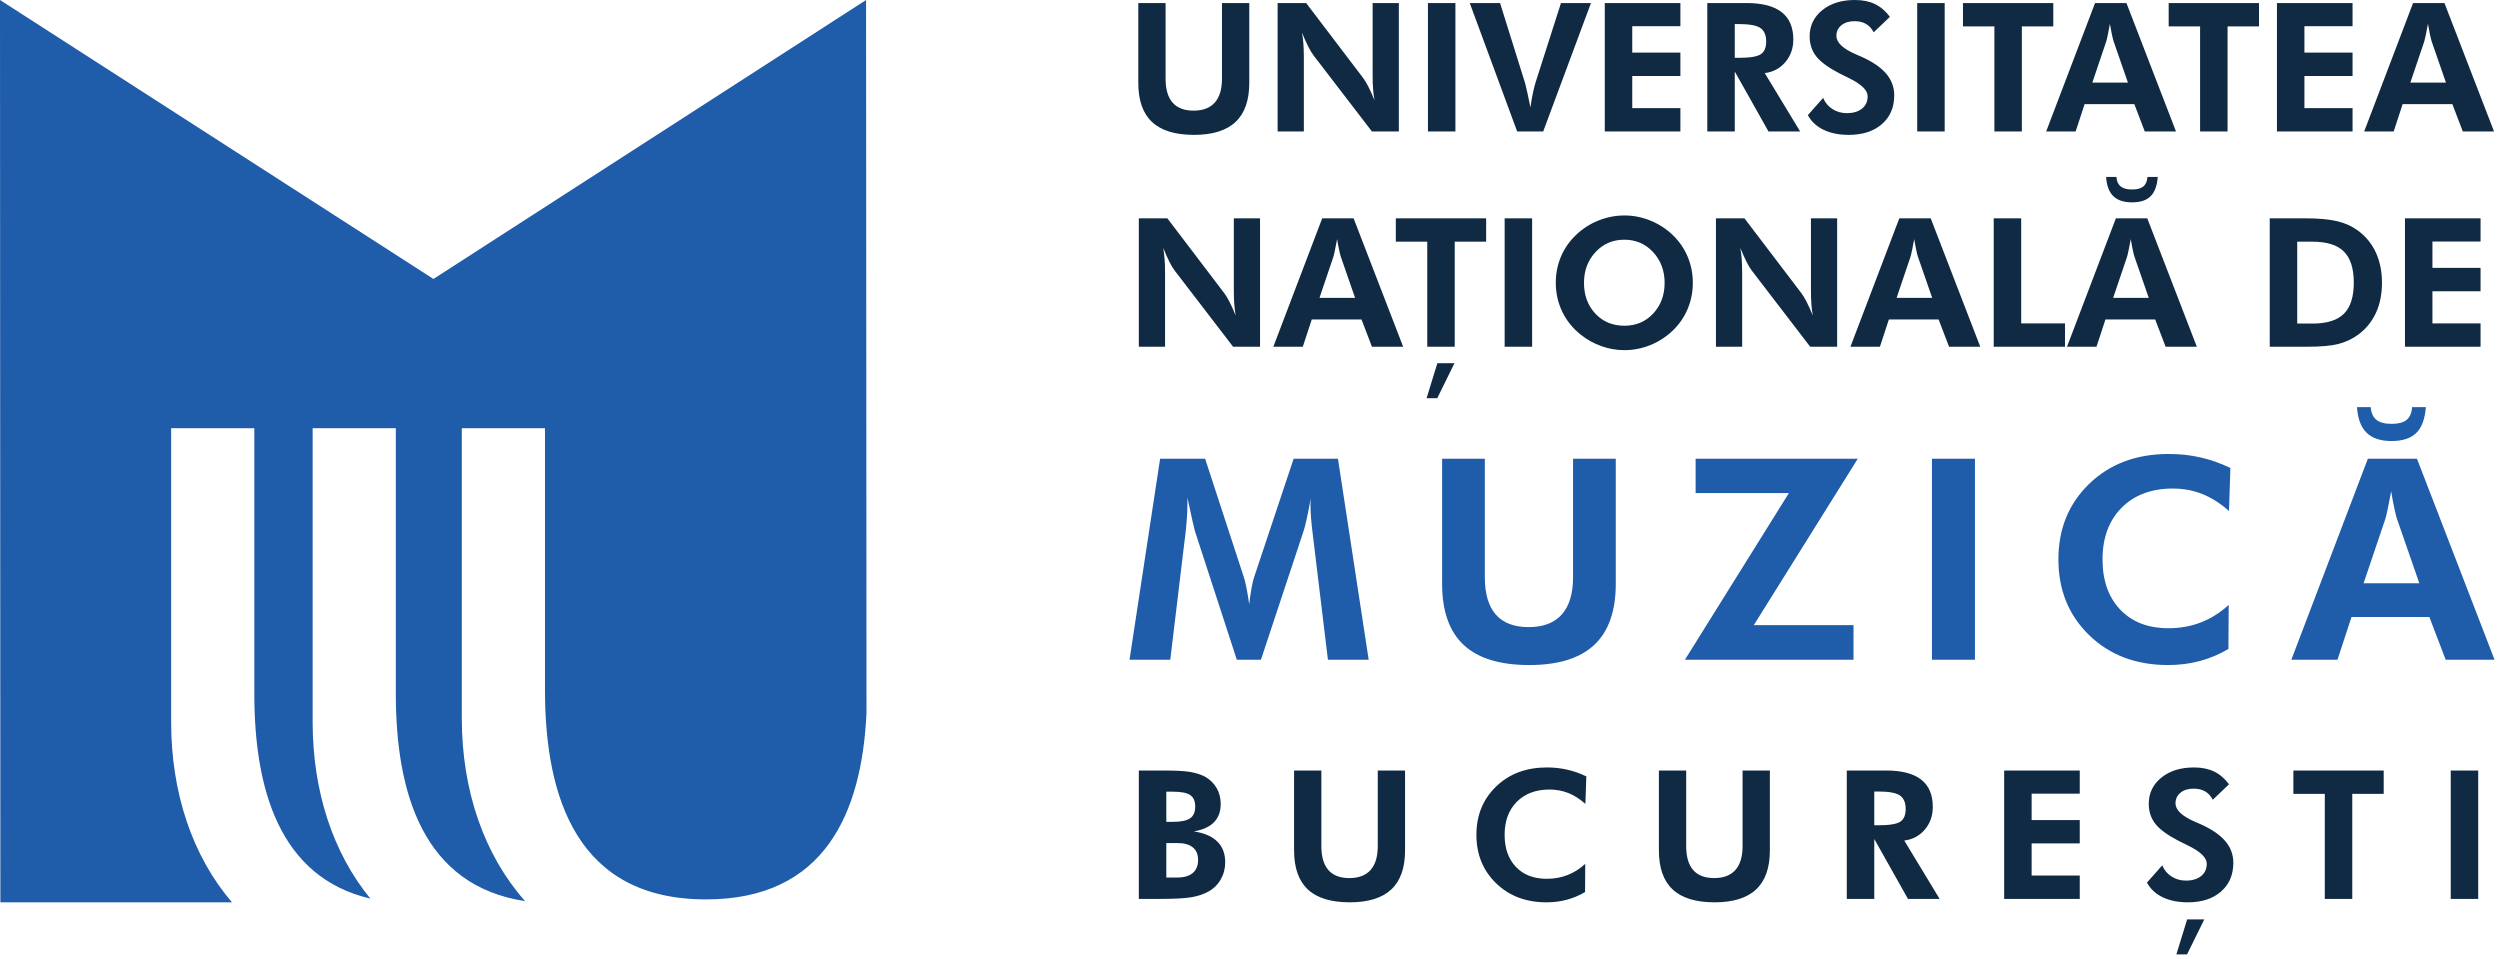
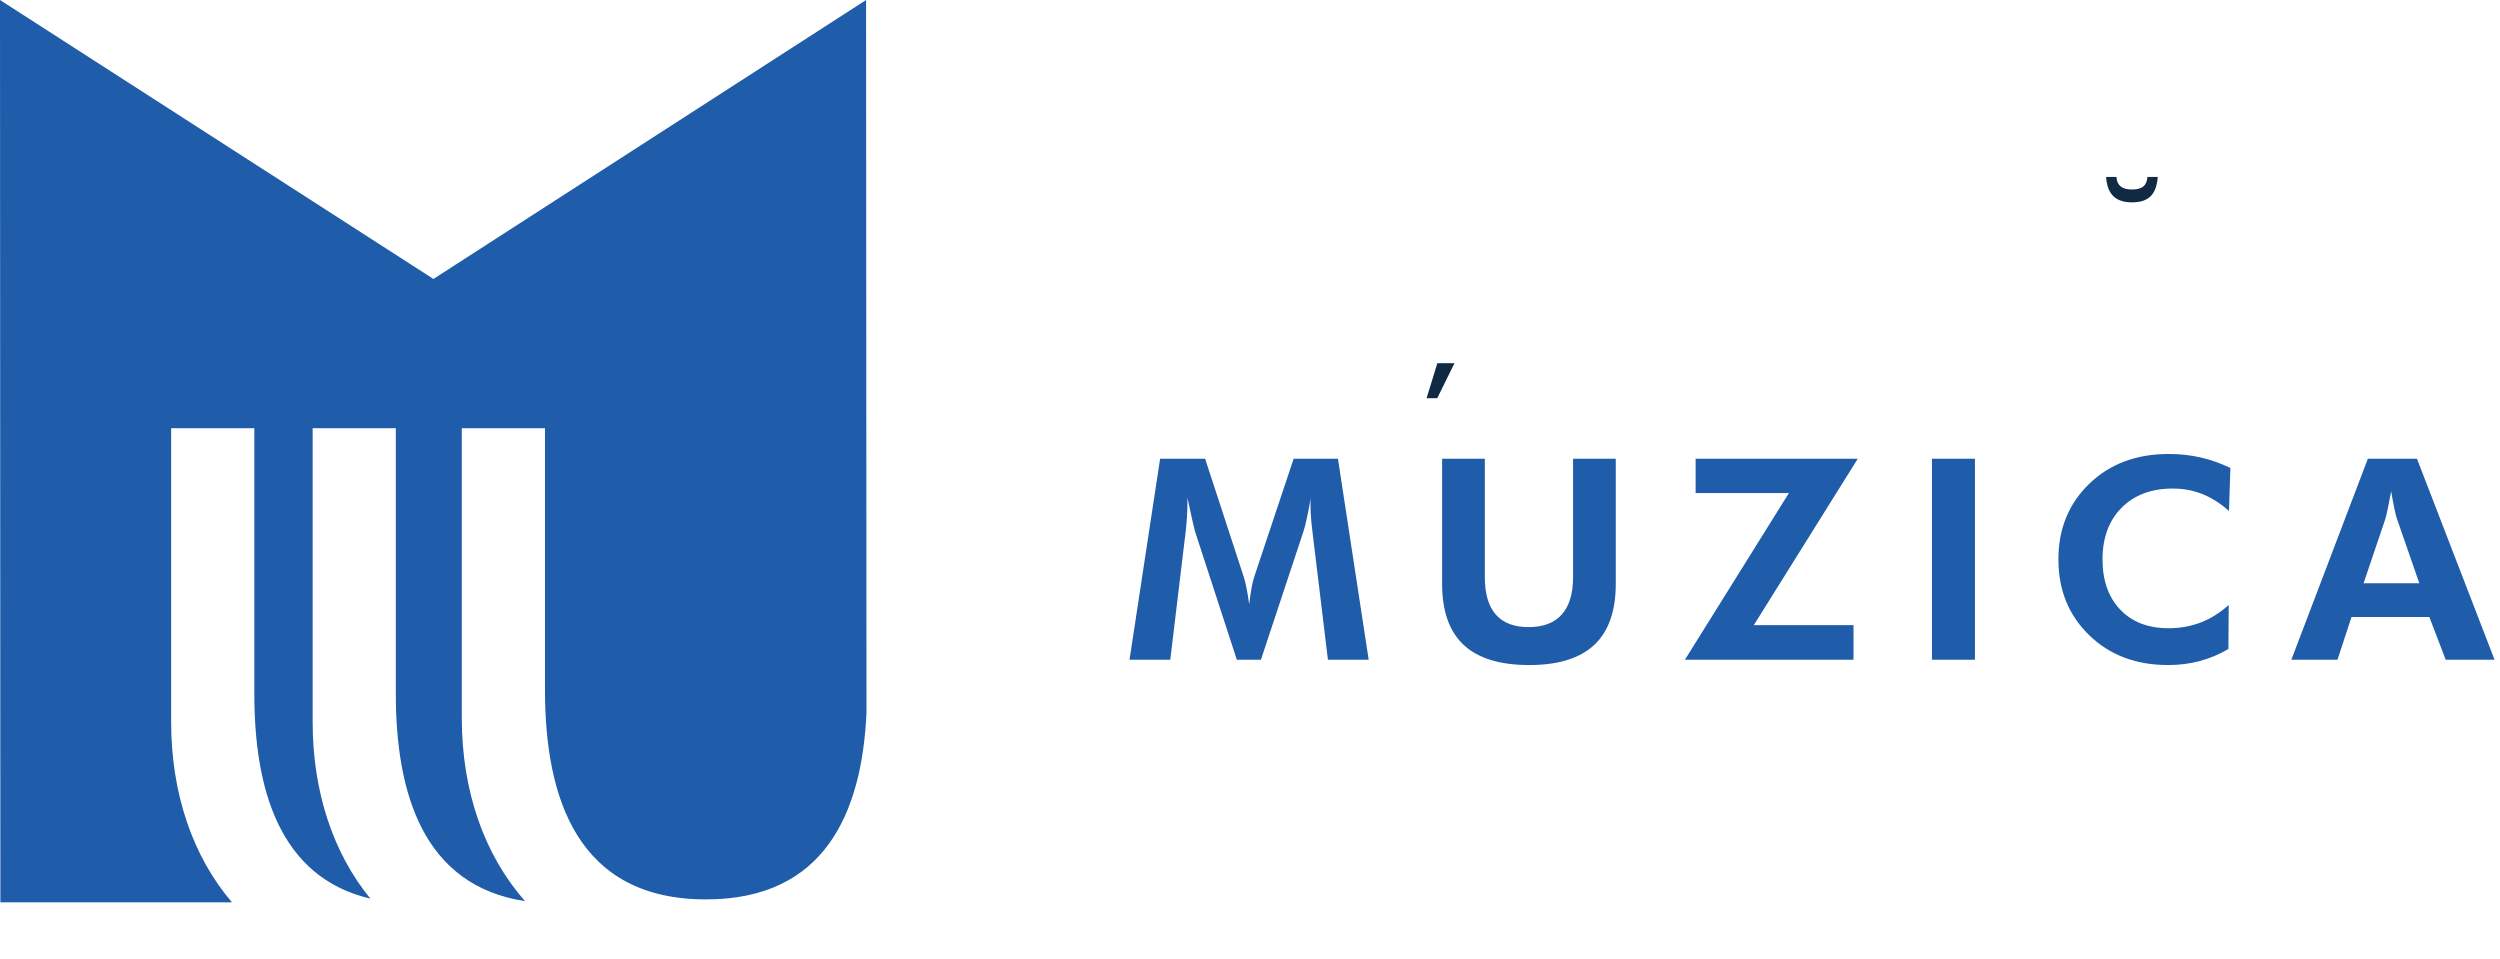
<svg xmlns="http://www.w3.org/2000/svg" width="185" height="71" viewBox="0 0 185 71" fill="none">
  <path d="M23.136 53.433C23.136 58.556 24.635 63.112 27.406 66.497C20.658 64.92 18.82 58.352 18.82 51.338V31.685H12.665V53.433C12.665 58.696 14.247 63.36 17.165 66.772H0.028L0 0L32.074 20.643L64.09 0L64.12 52.771C63.773 60.131 61.052 66.556 52.243 66.556C42.75 66.556 40.328 59.092 40.328 51.04V31.685H34.173V53.135C34.173 58.508 35.821 63.256 38.856 66.685C31.305 65.533 29.291 58.68 29.291 51.338V31.685H23.136V53.433Z" fill="#1F5CA9" />
-   <path d="M92.446 0.226V6.142C92.446 7.429 92.107 8.393 91.427 9.028C90.747 9.664 89.724 9.981 88.355 9.981C86.966 9.981 85.932 9.664 85.252 9.028C84.573 8.393 84.234 7.429 84.234 6.142V0.226H86.253V5.823C86.253 6.607 86.426 7.197 86.772 7.593C87.12 7.989 87.635 8.187 88.324 8.187C89.015 8.187 89.54 7.987 89.894 7.589C90.249 7.19 90.426 6.603 90.426 5.823V0.226H92.446ZM94.545 9.728V0.226H96.656L100.862 5.757C100.981 5.912 101.114 6.131 101.26 6.415C101.404 6.698 101.555 7.033 101.712 7.418C101.663 7.137 101.628 6.858 101.608 6.581C101.586 6.304 101.575 5.956 101.575 5.542V0.226H103.515V9.728H101.522L97.198 4.093C97.079 3.938 96.946 3.719 96.804 3.436C96.66 3.152 96.51 2.813 96.35 2.419C96.397 2.693 96.432 2.968 96.452 3.247C96.474 3.526 96.485 3.878 96.485 4.301V9.728H94.545ZM105.668 9.728V0.226H107.701V9.728H105.668ZM112.27 9.728L108.762 0.226H111.005L112.857 6.151C112.89 6.273 112.945 6.499 113.018 6.827C113.091 7.157 113.171 7.531 113.253 7.95C113.308 7.542 113.37 7.181 113.439 6.867C113.505 6.55 113.572 6.291 113.636 6.087L115.512 0.226H117.731L114.197 9.728H112.27ZM118.754 9.728V0.226H124.349V1.94H120.787V3.894H124.349V5.622H120.787V8.001H124.349V9.728H118.754ZM133.21 9.728H130.867L128.373 5.292V9.728H126.34V0.226H129.25C130.404 0.226 131.267 0.45 131.843 0.899C132.417 1.347 132.705 2.02 132.705 2.922C132.705 3.575 132.508 4.133 132.116 4.596C131.721 5.061 131.214 5.332 130.592 5.409L133.21 9.728ZM128.373 4.279H128.678C129.498 4.279 130.04 4.189 130.304 4.009C130.568 3.83 130.698 3.517 130.698 3.072C130.698 2.605 130.556 2.273 130.273 2.075C129.992 1.878 129.46 1.781 128.678 1.781H128.373V4.279ZM133.781 8.521L134.913 7.243C135.057 7.593 135.285 7.87 135.602 8.071C135.916 8.273 136.27 8.373 136.665 8.373C137.139 8.373 137.515 8.26 137.792 8.036C138.069 7.81 138.206 7.507 138.206 7.126C138.206 6.676 137.745 6.229 136.826 5.781C136.53 5.639 136.293 5.522 136.12 5.431C135.289 4.999 134.714 4.576 134.395 4.162C134.073 3.75 133.914 3.258 133.914 2.687C133.914 1.903 134.224 1.26 134.844 0.755C135.464 0.252 136.27 0 137.26 0C137.834 0 138.33 0.1 138.749 0.301C139.165 0.503 139.535 0.817 139.854 1.245L138.653 2.392C138.512 2.115 138.321 1.909 138.086 1.772C137.852 1.637 137.568 1.568 137.236 1.568C136.833 1.568 136.51 1.668 136.264 1.869C136.018 2.071 135.894 2.332 135.894 2.651C135.894 3.154 136.381 3.613 137.358 4.029C137.553 4.111 137.701 4.175 137.805 4.224C138.609 4.592 139.205 5.006 139.593 5.469C139.98 5.932 140.173 6.461 140.173 7.053C140.173 7.945 139.869 8.656 139.26 9.186C138.653 9.715 137.836 9.981 136.811 9.981C136.084 9.981 135.462 9.854 134.942 9.604C134.423 9.354 134.036 8.993 133.781 8.521ZM141.874 9.728V0.226H143.907V9.728H141.874ZM149.618 1.954V9.728H147.585V1.954H145.26V0.226H151.944V1.954H149.618ZM157.467 6.113L156.402 3.043C156.373 2.953 156.333 2.795 156.287 2.576C156.238 2.355 156.19 2.084 156.136 1.763C156.081 2.071 156.026 2.348 155.975 2.591C155.924 2.837 155.884 2.999 155.857 3.081L154.832 6.113H157.467ZM151.417 9.728L155.033 0.226H157.357L161.024 9.728H158.714L157.941 7.708H154.26L153.598 9.728H151.417ZM164.84 1.954V9.728H162.807V1.954H160.482V0.226H167.166V1.954H164.84ZM168.494 9.728V0.226H174.089V1.94H170.527V3.894H174.089V5.622H170.527V8.001H174.089V9.728H168.494ZM181.001 6.113L179.936 3.043C179.907 2.953 179.867 2.795 179.82 2.576C179.772 2.355 179.723 2.084 179.67 1.763C179.615 2.071 179.559 2.348 179.508 2.591C179.457 2.837 179.417 2.999 179.391 3.081L178.365 6.113H181.001ZM174.95 9.728L178.567 0.226H180.89L184.558 9.728H182.248L181.475 7.708H177.794L177.132 9.728H174.95ZM84.273 25.659V16.156H86.384L90.59 21.687C90.71 21.842 90.842 22.061 90.989 22.345C91.132 22.628 91.283 22.963 91.44 23.348C91.392 23.067 91.356 22.788 91.336 22.511C91.314 22.234 91.303 21.887 91.303 21.472V16.156H93.243V25.659H91.25L86.927 20.024C86.807 19.869 86.674 19.649 86.532 19.366C86.389 19.082 86.238 18.743 86.079 18.349C86.125 18.624 86.16 18.898 86.18 19.178C86.203 19.457 86.214 19.809 86.214 20.232V25.659H84.273ZM100.277 22.044L99.212 18.974C99.183 18.883 99.143 18.726 99.097 18.506C99.048 18.285 98.999 18.015 98.946 17.694C98.891 18.001 98.835 18.278 98.784 18.522C98.733 18.768 98.694 18.93 98.667 19.011L97.641 22.044H100.277ZM94.227 25.659L97.843 16.156H100.166L103.834 25.659H101.524L100.751 23.639H97.07L96.408 25.659H94.227ZM107.65 17.884V25.659H105.617V17.884H103.291V16.156H109.975V17.884H107.65ZM111.344 25.659V16.156H113.377V25.659H111.344ZM125.268 20.927C125.268 21.607 125.142 22.25 124.889 22.855C124.634 23.461 124.271 23.993 123.795 24.451C123.303 24.923 122.748 25.284 122.127 25.535C121.51 25.785 120.87 25.911 120.207 25.911C119.629 25.911 119.06 25.814 118.506 25.616C117.95 25.419 117.441 25.136 116.978 24.768C116.38 24.292 115.924 23.725 115.605 23.063C115.288 22.4 115.129 21.689 115.129 20.927C115.129 20.243 115.255 19.603 115.505 19.003C115.756 18.404 116.123 17.871 116.608 17.403C117.084 16.94 117.636 16.582 118.265 16.327C118.894 16.072 119.543 15.944 120.207 15.944C120.87 15.944 121.514 16.072 122.139 16.327C122.763 16.582 123.314 16.94 123.795 17.403C124.276 17.871 124.641 18.404 124.891 19.007C125.142 19.607 125.268 20.247 125.268 20.927ZM120.207 24.104C121.069 24.104 121.78 23.802 122.34 23.198C122.9 22.595 123.182 21.84 123.182 20.93C123.182 20.03 122.898 19.273 122.331 18.659C121.764 18.046 121.055 17.738 120.207 17.738C119.346 17.738 118.633 18.043 118.066 18.657C117.499 19.268 117.215 20.026 117.215 20.93C117.215 21.847 117.494 22.606 118.052 23.204C118.61 23.805 119.33 24.104 120.207 24.104ZM126.98 25.659V16.156H129.09L133.296 21.687C133.416 21.842 133.549 22.061 133.695 22.345C133.839 22.628 133.989 22.963 134.147 23.348C134.098 23.067 134.062 22.788 134.043 22.511C134.02 22.234 134.009 21.887 134.009 21.472V16.156H135.949V25.659H133.956L129.633 20.024C129.513 19.869 129.381 19.649 129.239 19.366C129.095 19.082 128.944 18.743 128.785 18.349C128.831 18.624 128.867 18.898 128.887 19.178C128.909 19.457 128.92 19.809 128.92 20.232V25.659H126.98ZM142.983 22.044L141.918 18.974C141.889 18.883 141.849 18.726 141.803 18.506C141.754 18.285 141.705 18.015 141.652 17.694C141.597 18.001 141.542 18.278 141.491 18.522C141.44 18.768 141.4 18.93 141.373 19.011L140.348 22.044H142.983ZM136.933 25.659L140.549 16.156H142.873L146.54 25.659H144.23L143.457 23.639H139.776L139.114 25.659H136.933ZM147.535 25.659V16.156H149.568V23.931H152.81V25.659H147.535ZM159.009 22.044L157.944 18.974C157.915 18.883 157.875 18.726 157.829 18.506C157.78 18.285 157.731 18.015 157.678 17.694C157.623 18.001 157.567 18.278 157.516 18.522C157.465 18.768 157.425 18.93 157.399 19.011L156.373 22.044H159.009ZM152.958 25.659L156.575 16.156H158.898L162.566 25.659H160.256L159.483 23.639H155.802L155.14 25.659H152.958ZM169.994 23.944H171.123C172.186 23.944 172.964 23.703 173.449 23.218C173.936 22.733 174.18 21.966 174.18 20.914C174.18 19.866 173.936 19.1 173.449 18.615C172.964 18.128 172.186 17.884 171.123 17.884H169.994V23.944ZM167.961 25.659V16.156H170.552C171.573 16.156 172.377 16.227 172.964 16.371C173.553 16.513 174.069 16.752 174.514 17.084C175.09 17.512 175.526 18.052 175.821 18.703C176.118 19.355 176.266 20.097 176.266 20.927C176.266 21.771 176.115 22.518 175.812 23.169C175.509 23.82 175.066 24.358 174.483 24.782C174.049 25.094 173.568 25.317 173.039 25.455C172.51 25.59 171.735 25.659 170.714 25.659H169.994H167.961ZM177.967 25.659V16.156H183.561V17.871H180V19.824H183.561V21.552H180V23.931H183.561V25.659H177.967ZM86.307 64.938H87.104C87.613 64.938 88.001 64.827 88.264 64.603C88.528 64.38 88.659 64.054 88.659 63.627C88.659 63.223 88.528 62.916 88.267 62.705C88.005 62.492 87.627 62.386 87.13 62.386H86.307V64.938ZM86.307 60.818H86.761C87.374 60.818 87.808 60.731 88.063 60.559C88.317 60.386 88.446 60.096 88.446 59.688C88.446 59.289 88.324 59.006 88.081 58.838C87.835 58.669 87.409 58.585 86.798 58.585H86.307V60.818ZM84.273 66.519V57.017H86.054C86.973 57.017 87.647 57.052 88.074 57.123C88.499 57.197 88.867 57.314 89.179 57.478C89.547 57.69 89.83 57.969 90.032 58.315C90.233 58.663 90.333 59.055 90.333 59.491C90.333 60.054 90.167 60.506 89.835 60.847C89.5 61.186 89.004 61.412 88.342 61.525C89.108 61.637 89.686 61.886 90.078 62.271C90.47 62.656 90.665 63.168 90.665 63.808C90.665 64.275 90.552 64.701 90.329 65.088C90.103 65.476 89.795 65.775 89.401 65.988C89.051 66.178 88.639 66.313 88.167 66.395C87.695 66.477 86.916 66.519 85.826 66.519H85.618H84.273ZM103.974 57.017V62.933C103.974 64.22 103.635 65.184 102.955 65.819C102.275 66.455 101.252 66.772 99.883 66.772C98.495 66.772 97.46 66.455 96.78 65.819C96.101 65.184 95.762 64.22 95.762 62.933V57.017H97.781V62.614C97.781 63.398 97.954 63.988 98.3 64.384C98.647 64.781 99.163 64.978 99.852 64.978C100.543 64.978 101.068 64.778 101.423 64.38C101.777 63.981 101.954 63.394 101.954 62.614V57.017H103.974ZM117.32 59.489C116.908 59.121 116.485 58.853 116.053 58.683C115.622 58.512 115.159 58.426 114.665 58.426C113.653 58.426 112.844 58.729 112.242 59.334C111.642 59.941 111.341 60.754 111.341 61.775C111.341 62.774 111.62 63.564 112.178 64.151C112.736 64.738 113.498 65.031 114.463 65.031C115.013 65.031 115.524 64.938 115.996 64.754C116.468 64.57 116.904 64.296 117.307 63.928L117.294 66.012C116.862 66.267 116.408 66.457 115.934 66.584C115.46 66.71 114.962 66.772 114.439 66.772C112.924 66.772 111.682 66.302 110.712 65.361C109.739 64.419 109.254 63.223 109.254 61.775C109.254 60.331 109.741 59.139 110.714 58.2C111.686 57.261 112.94 56.791 114.474 56.791C114.99 56.791 115.487 56.844 115.967 56.953C116.445 57.061 116.919 57.227 117.387 57.453L117.32 59.489ZM143.532 66.519H141.189L138.696 62.083V66.519H136.662V57.017H139.573C140.726 57.017 141.59 57.241 142.166 57.69C142.74 58.138 143.027 58.811 143.027 59.713C143.027 60.366 142.83 60.924 142.438 61.387C142.044 61.852 141.537 62.123 140.915 62.2L143.532 66.519ZM138.696 61.07H139.001C139.821 61.07 140.363 60.98 140.627 60.8C140.89 60.621 141.021 60.309 141.021 59.863C141.021 59.396 140.879 59.064 140.596 58.867C140.314 58.669 139.783 58.572 139.001 58.572H138.696V61.07ZM148.308 66.519V57.017H153.902V58.731H150.341V60.685H153.902V62.413H150.341V64.792H153.902V66.519H148.308ZM158.875 65.312L160.006 64.034C160.15 64.384 160.379 64.661 160.695 64.862C161.01 65.064 161.364 65.164 161.758 65.164C162.232 65.164 162.609 65.051 162.886 64.827C163.162 64.601 163.3 64.298 163.3 63.917C163.3 63.467 162.839 63.02 161.92 62.572C161.623 62.43 161.386 62.313 161.214 62.222C160.383 61.79 159.807 61.367 159.488 60.953C159.167 60.541 159.008 60.049 159.008 59.478C159.008 58.694 159.318 58.051 159.938 57.546C160.558 57.044 161.364 56.791 162.354 56.791C162.928 56.791 163.424 56.891 163.842 57.092C164.259 57.294 164.629 57.608 164.947 58.036L163.747 59.183C163.605 58.906 163.415 58.7 163.18 58.563C162.945 58.428 162.662 58.359 162.33 58.359C161.927 58.359 161.603 58.459 161.357 58.66C161.112 58.862 160.988 59.123 160.988 59.442C160.988 59.945 161.475 60.404 162.452 60.82C162.646 60.902 162.795 60.966 162.899 61.015C163.703 61.383 164.299 61.797 164.686 62.26C165.074 62.723 165.266 63.252 165.266 63.844C165.266 64.736 164.963 65.447 164.354 65.977C163.747 66.506 162.93 66.772 161.904 66.772C161.178 66.772 160.556 66.645 160.035 66.395C159.517 66.145 159.129 65.784 158.875 65.312ZM174.068 58.745V66.519H172.035V58.745H169.71V57.017H176.394V58.745H174.068ZM130.97 57.017V62.933C130.97 64.22 130.631 65.184 129.951 65.819C129.271 66.455 128.248 66.772 126.879 66.772C125.491 66.772 124.457 66.455 123.777 65.819C123.097 65.184 122.758 64.22 122.758 62.933V57.017H124.778V62.614C124.778 63.398 124.95 63.988 125.296 64.384C125.644 64.781 126.16 64.978 126.848 64.978C127.539 64.978 128.064 64.778 128.419 64.38C128.773 63.981 128.95 63.394 128.95 62.614V57.017H130.97ZM181.355 66.519V57.017H183.388V66.519H181.355Z" fill="#102A43" />
  <path d="M83.585 48.818L85.848 33.947H89.179L92.042 42.704C92.104 42.887 92.17 43.154 92.239 43.504C92.312 43.858 92.378 44.26 92.44 44.714C92.492 44.253 92.555 43.844 92.62 43.48C92.69 43.12 92.752 42.853 92.814 42.683L95.729 33.947H99.008L101.282 48.818H98.266L97.182 39.847C97.098 39.185 97.043 38.683 97.019 38.346C96.991 38.007 96.977 37.691 96.977 37.4C96.977 37.244 96.977 37.13 96.981 37.05C96.984 36.974 96.991 36.904 96.998 36.842C96.897 37.424 96.8 37.927 96.707 38.35C96.617 38.773 96.534 39.095 96.461 39.31L93.31 48.818H91.525L88.427 39.31C88.403 39.223 88.34 38.981 88.25 38.578C88.16 38.18 88.032 37.598 87.869 36.831V37.268C87.869 37.958 87.81 38.807 87.688 39.809L87.678 39.847L86.6 48.818H83.585ZM119.567 33.947V43.206C119.567 45.22 119.037 46.728 117.973 47.723C116.909 48.718 115.308 49.213 113.166 49.213C110.993 49.213 109.374 48.718 108.31 47.723C107.246 46.728 106.716 45.22 106.716 43.206V33.947H109.877V42.707C109.877 43.934 110.147 44.856 110.688 45.477C111.232 46.097 112.039 46.406 113.117 46.406C114.199 46.406 115.02 46.094 115.575 45.47C116.129 44.846 116.407 43.927 116.407 42.707V33.947H119.567ZM137.16 48.818H124.686L132.38 36.485H125.476V33.947H137.475L129.781 46.26H137.16V48.818ZM142.965 48.818V33.947H146.146V48.818H142.965ZM164.945 37.816C164.3 37.24 163.638 36.821 162.962 36.554C162.287 36.287 161.562 36.152 160.789 36.152C159.205 36.152 157.94 36.627 156.998 37.573C156.058 38.523 155.587 39.795 155.587 41.393C155.587 42.957 156.024 44.194 156.897 45.113C157.77 46.031 158.963 46.489 160.474 46.489C161.333 46.489 162.134 46.343 162.872 46.056C163.611 45.768 164.293 45.338 164.924 44.763L164.903 48.024C164.227 48.423 163.517 48.721 162.775 48.919C162.034 49.116 161.254 49.213 160.436 49.213C158.065 49.213 156.121 48.478 154.603 47.005C153.081 45.532 152.322 43.66 152.322 41.393C152.322 39.133 153.085 37.268 154.606 35.799C156.128 34.329 158.089 33.594 160.491 33.594C161.299 33.594 162.075 33.677 162.827 33.847C163.576 34.017 164.318 34.277 165.049 34.63L164.945 37.816Z" fill="#1F5CA9" />
  <path d="M179.03 43.161L177.363 38.357C177.318 38.215 177.255 37.968 177.182 37.625C177.106 37.279 177.03 36.856 176.947 36.353C176.86 36.835 176.773 37.268 176.694 37.65C176.614 38.034 176.552 38.287 176.51 38.416L174.905 43.161H179.03ZM169.561 48.818L175.221 33.947H178.856L184.596 48.818H180.981L179.771 45.657H174.011L172.975 48.818H169.561Z" fill="#1F5CA9" />
  <path d="M105.568 29.465L106.365 26.875H107.633L106.357 29.465H105.568Z" fill="#102A43" />
-   <path d="M161.051 70.627L161.848 68.037H163.117L161.84 70.627H161.051Z" fill="#102A43" />
+   <path d="M161.051 70.627H163.117L161.84 70.627H161.051Z" fill="#102A43" />
  <path d="M155.852 13.095H156.614C156.639 13.415 156.745 13.649 156.931 13.797C157.117 13.948 157.397 14.022 157.769 14.022C158.146 14.022 158.425 13.948 158.605 13.802C158.785 13.654 158.886 13.419 158.912 13.095H159.673C159.625 13.749 159.447 14.225 159.142 14.525C158.84 14.824 158.381 14.974 157.769 14.974C157.158 14.974 156.694 14.82 156.383 14.513C156.07 14.204 155.894 13.732 155.852 13.095Z" fill="#102A43" />
-   <path d="M174.418 30.13H175.433C175.467 30.556 175.608 30.869 175.856 31.067C176.105 31.267 176.477 31.366 176.974 31.366C177.476 31.366 177.848 31.267 178.088 31.073C178.328 30.875 178.463 30.562 178.497 30.13H179.513C179.448 31.002 179.211 31.637 178.805 32.038C178.401 32.435 177.789 32.636 176.974 32.636C176.158 32.636 175.54 32.43 175.126 32.021C174.708 31.609 174.474 30.98 174.418 30.13Z" fill="#1F5CA9" />
</svg>